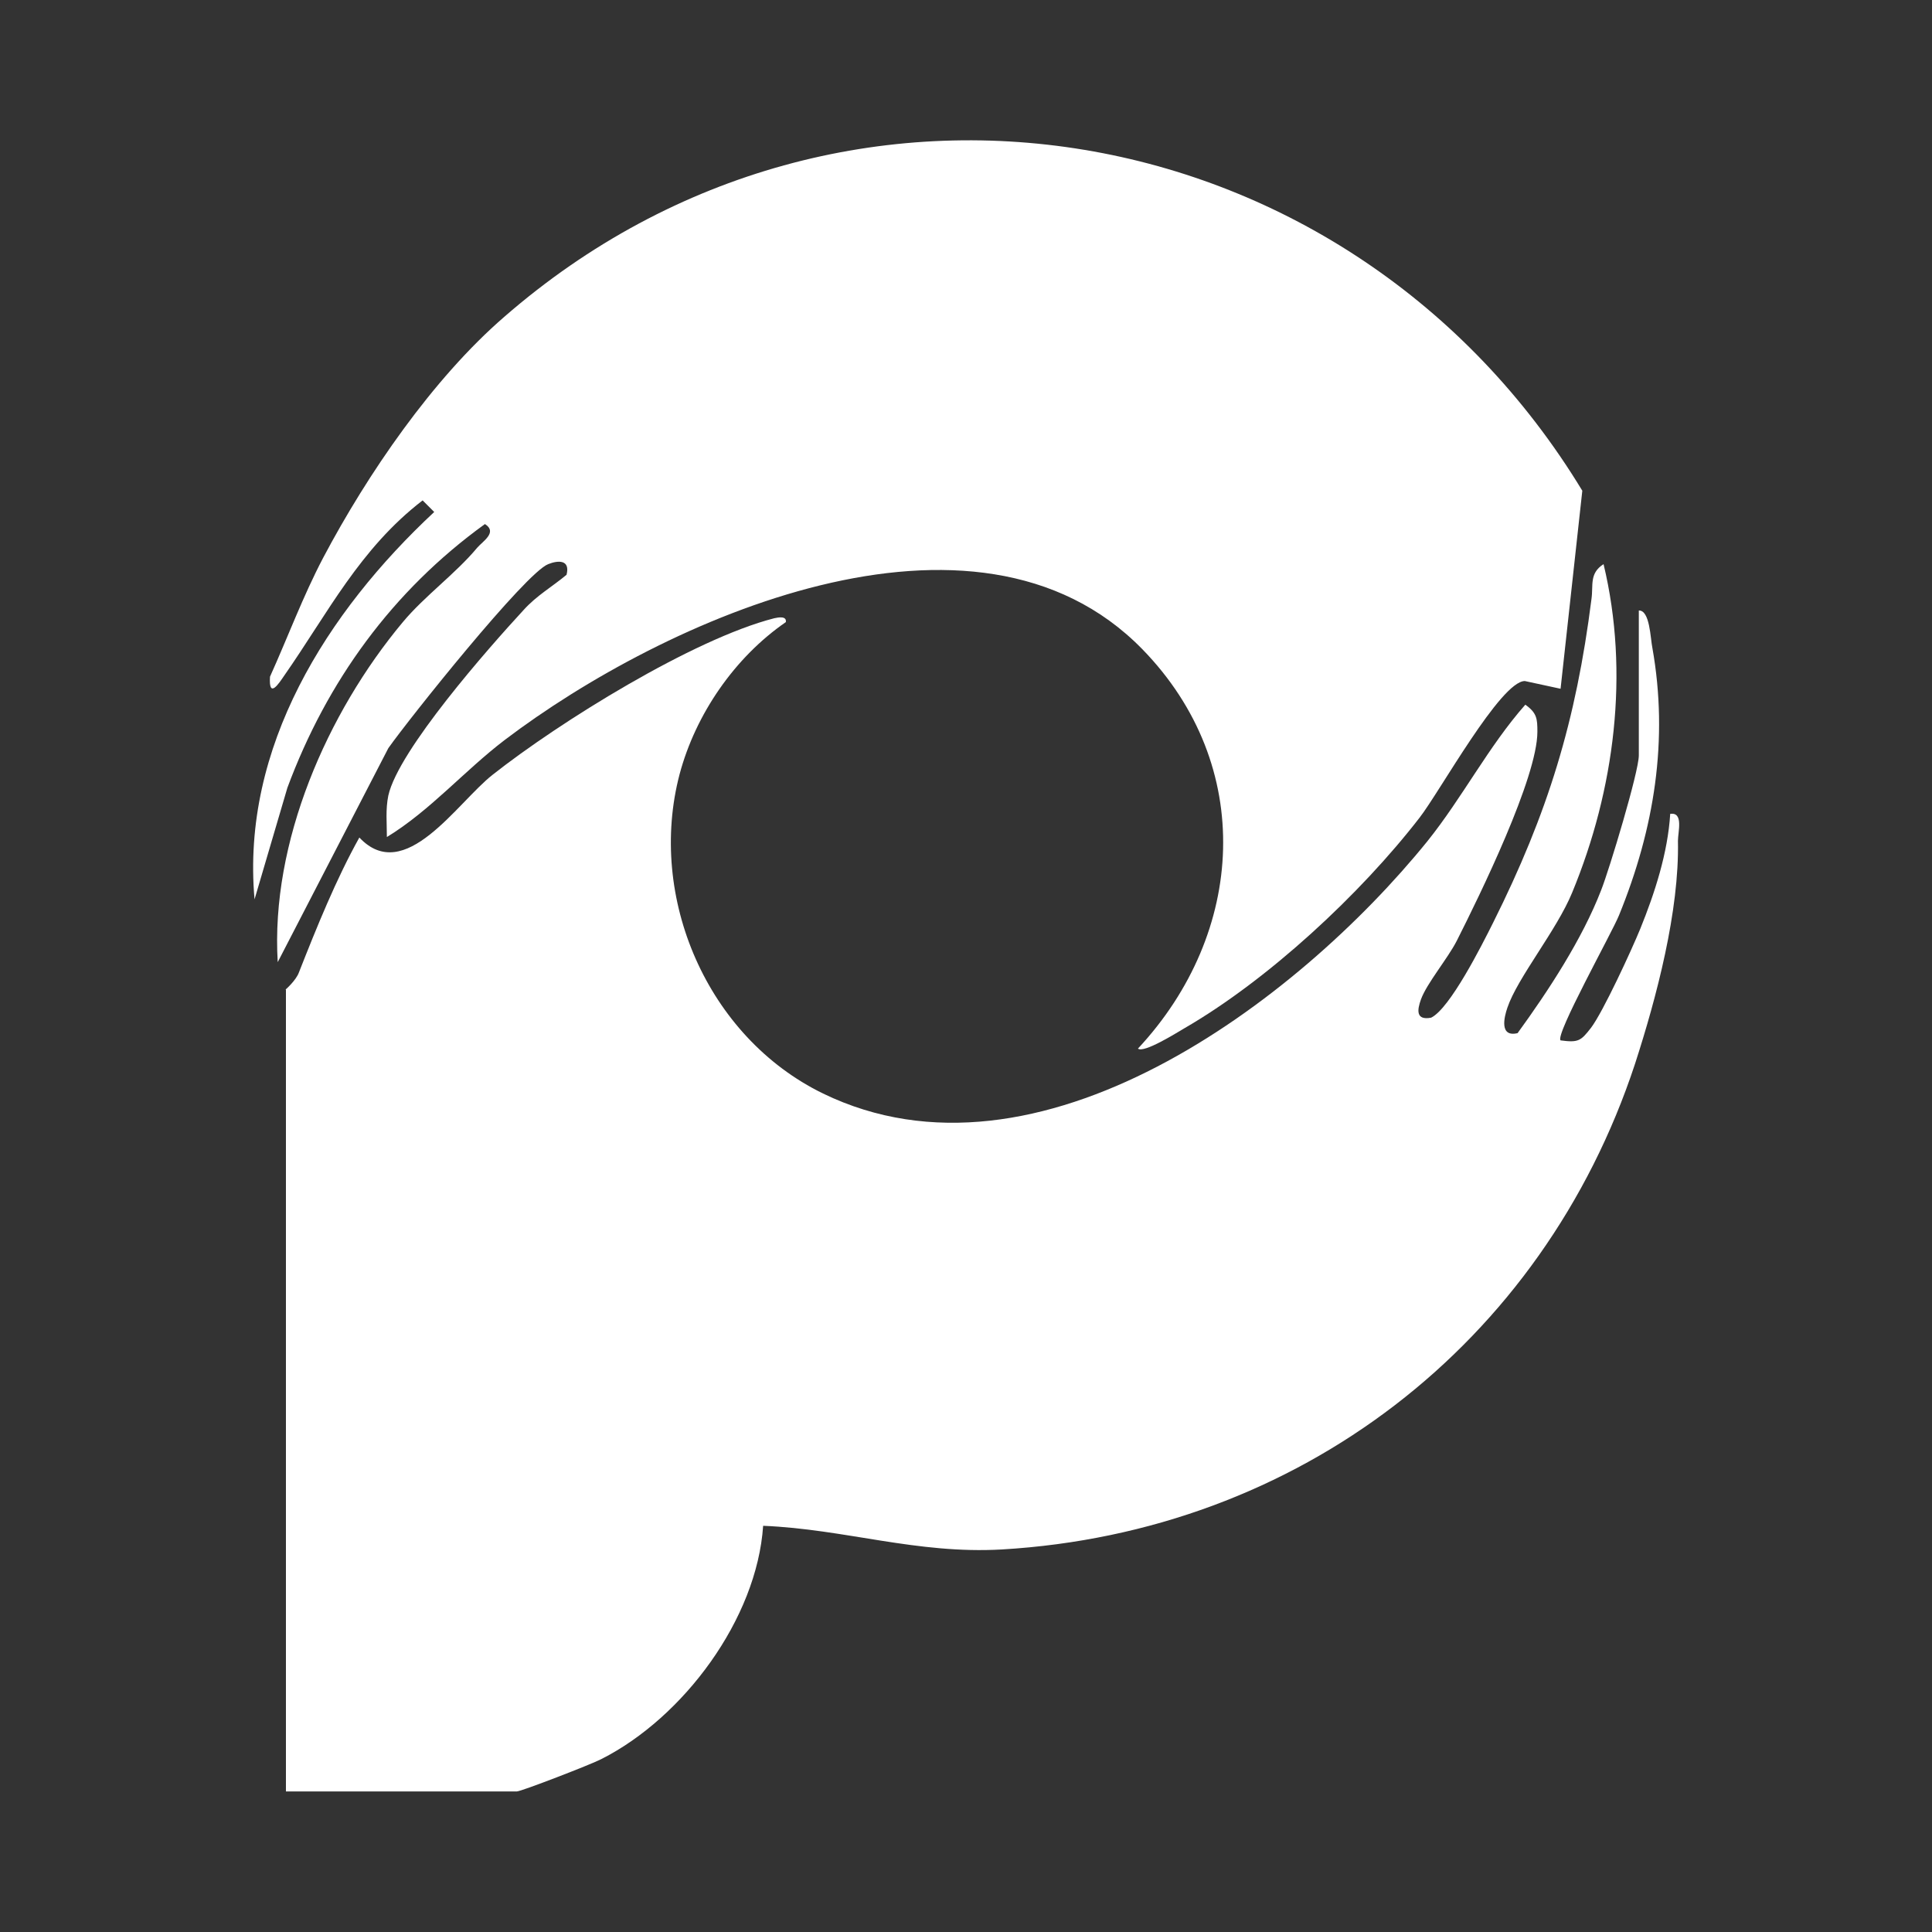
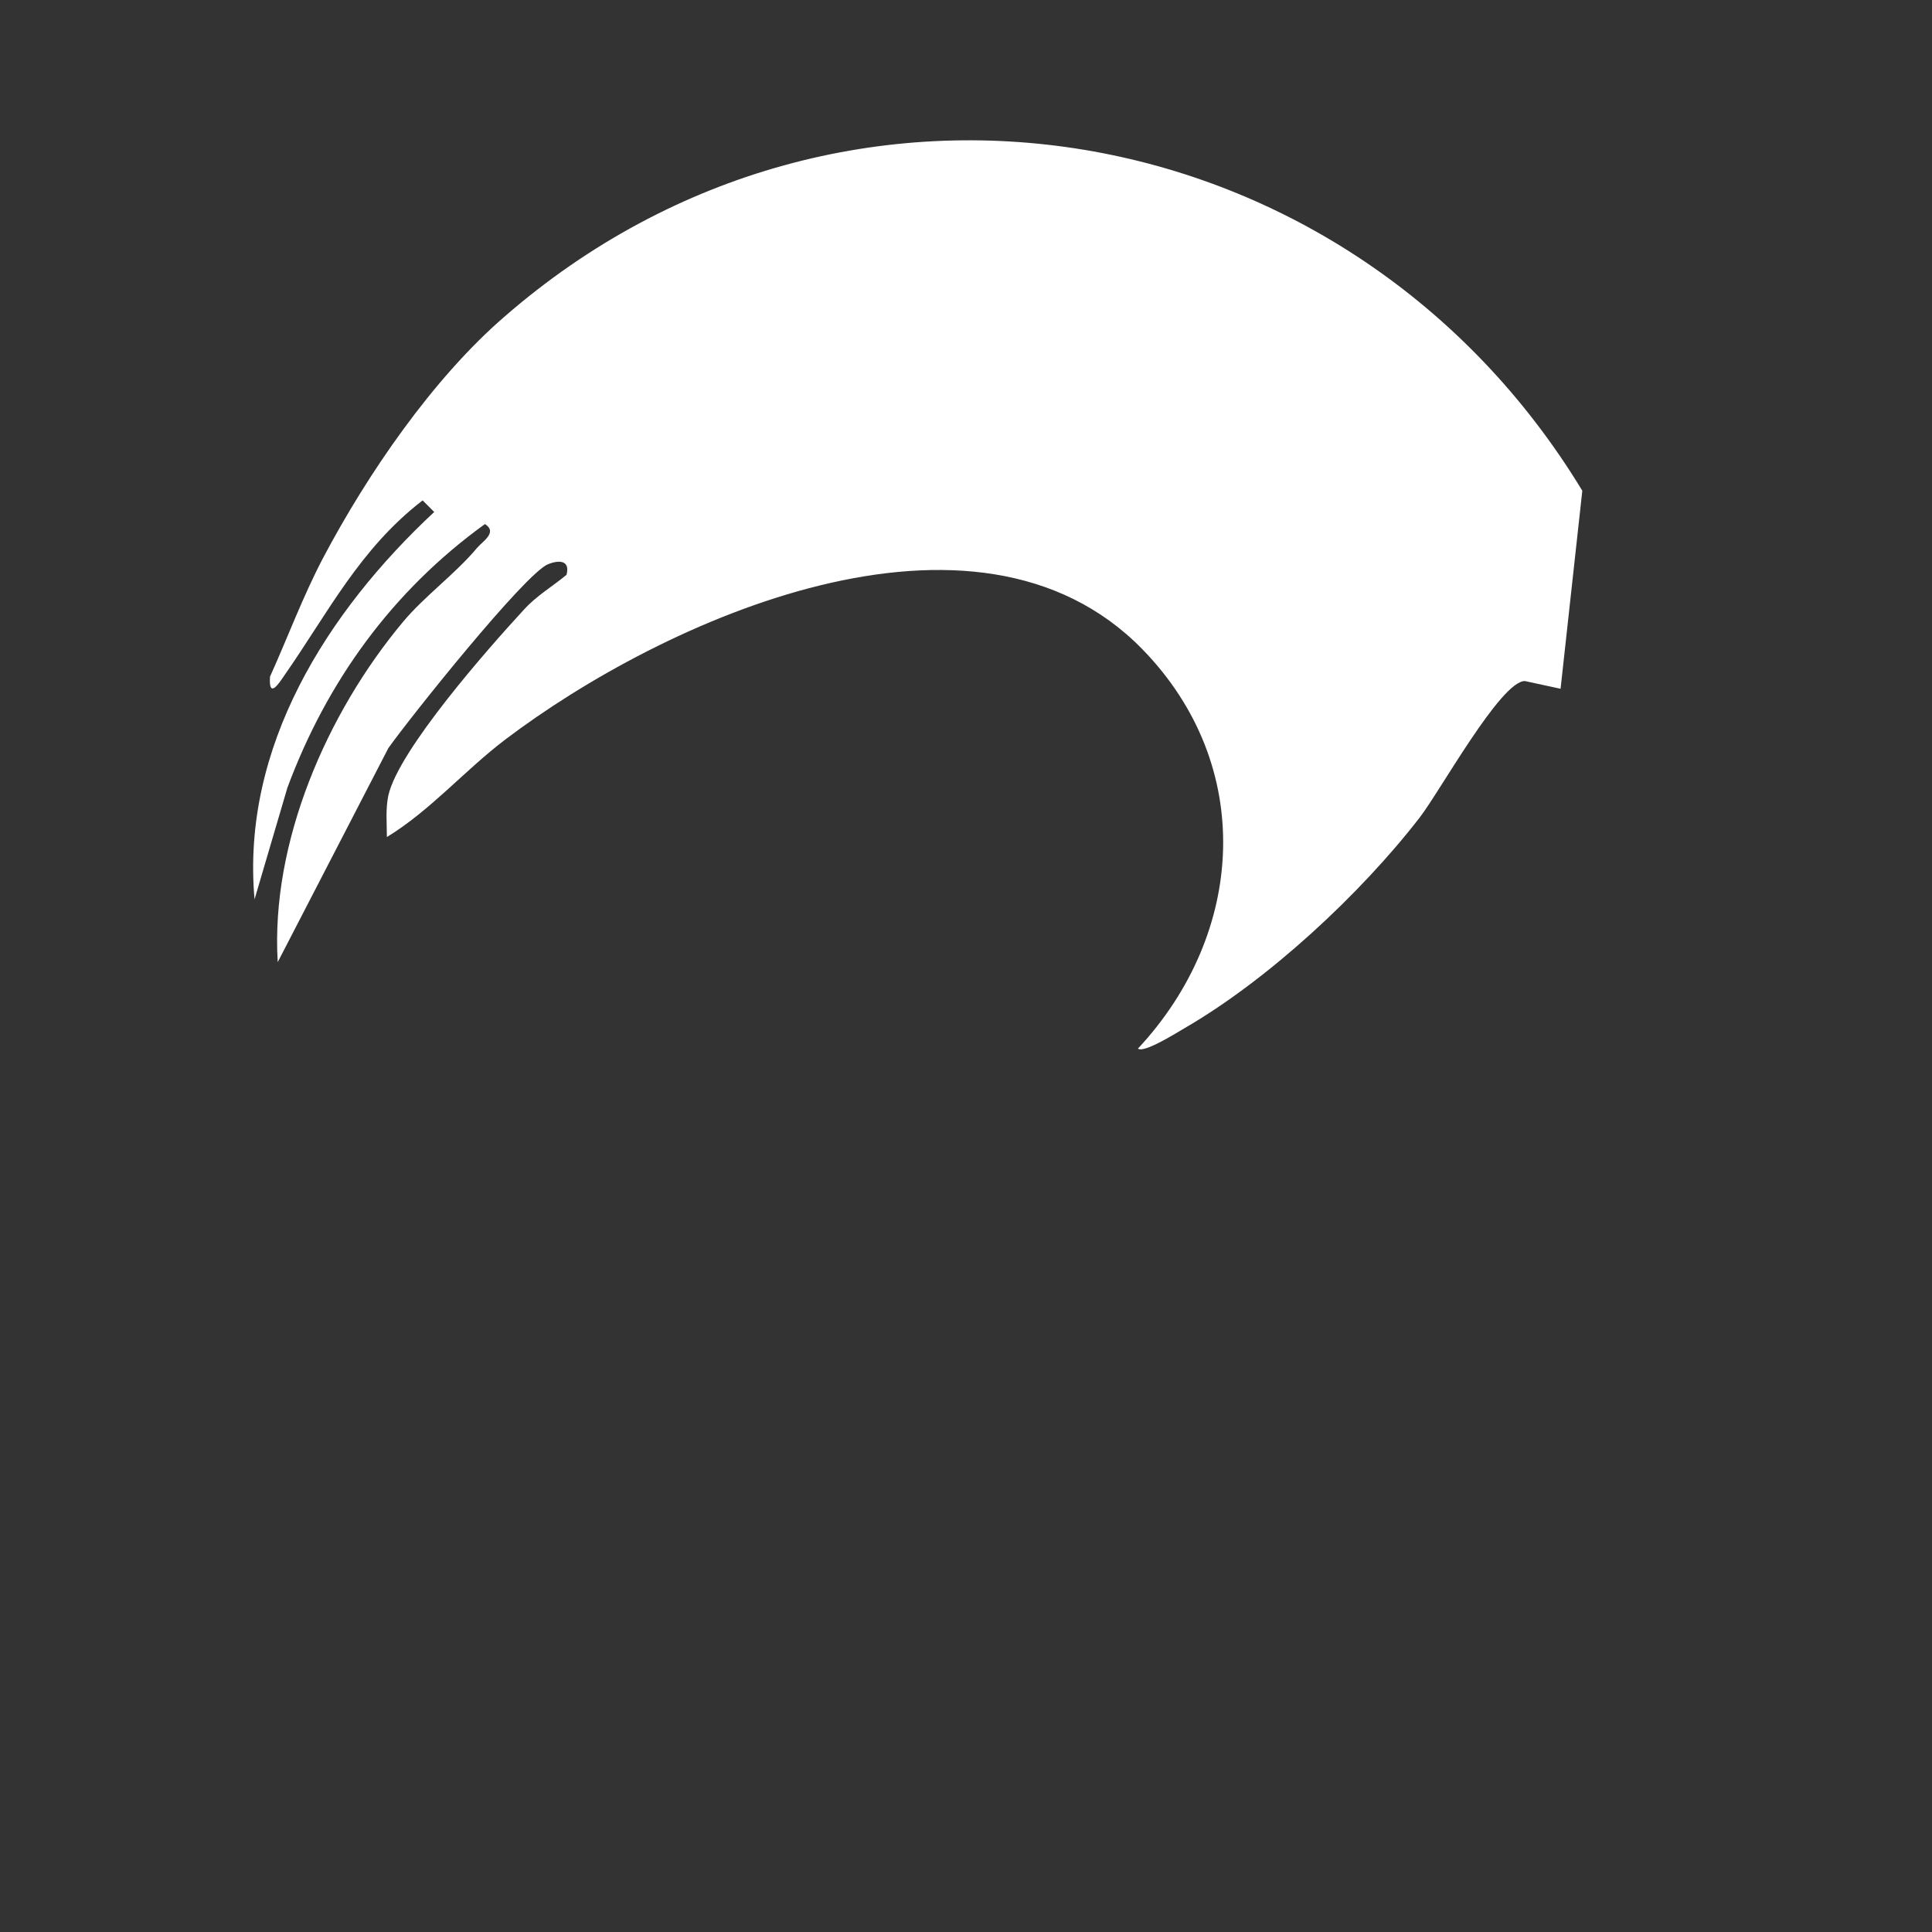
<svg xmlns="http://www.w3.org/2000/svg" id="Livello_1" data-name="Livello 1" viewBox="0 0 40 40" height="30" width="30">
  <rect x="0" y="0" width="40" height="40" fill="#333333" stroke="none" />
  <defs>
    <style>
      .cls-1 {
        fill: #fff;
      }
    </style>
  </defs>
-   <path class="cls-1" d="M5.91,20.49s.22-.19.28-.36c.37-.94.77-1.93,1.25-2.79.94,1,2.02-.72,2.76-1.3,1.38-1.09,4.15-2.81,5.83-3.24.09-.02.26-.05.24.08-1.06.73-1.87,1.91-2.2,3.15-.67,2.55.57,5.44,2.97,6.61,4.45,2.16,9.82-1.9,12.51-5.22.73-.91,1.27-1.97,2.03-2.83.24.17.25.29.25.56,0,.95-1.19,3.38-1.67,4.33-.19.37-.62.88-.74,1.21-.08.22-.11.44.21.38.39-.19,1.05-1.5,1.28-1.96,1.14-2.28,1.72-4.18,2.04-6.71.04-.28-.05-.53.25-.72.54,2.25.23,4.67-.65,6.8-.32.78-1.13,1.76-1.34,2.38-.07.2-.17.62.21.53.64-.88,1.34-1.95,1.73-2.96.17-.43.78-2.45.78-2.79v-3c.23-.01.24.58.28.77.34,1.91.04,3.75-.69,5.54-.14.35-1.33,2.48-1.21,2.59.37.05.42.01.63-.26.25-.33.84-1.61,1.02-2.05.3-.74.57-1.57.62-2.38.28-.04.16.37.16.56.03,1.45-.44,3.23-.89,4.62-1.91,5.79-6.97,9.69-13.11,10.05-1.76.1-3.24-.42-4.94-.49-.13,1.93-1.65,3.97-3.35,4.83-.21.11-1.66.67-1.75.67h-4.78v-16.6Z" />
  <path class="cls-1" d="M32.31,14.26l-.74-.16c-.5,0-1.76,2.29-2.18,2.83-1.23,1.59-3.14,3.36-4.87,4.36-.17.1-.84.52-.96.42,2.23-2.39,2.44-5.86.09-8.27-3.46-3.54-9.92-.61-13.2,1.88-.84.64-1.54,1.46-2.44,2.01,0-.29-.03-.57.03-.86.21-.94,2.08-3.06,2.8-3.84.27-.3.59-.48.89-.73.08-.32-.18-.3-.38-.22-.47.18-2.88,3.2-3.31,3.81l-2.29,4.43c-.15-2.48,1.02-5.16,2.59-7.04.45-.54,1.09-1,1.54-1.54.11-.13.43-.32.16-.49-1.91,1.38-3.27,3.25-4.09,5.46l-.68,2.31c-.28-3.15,1.5-5.95,3.72-8.02l-.24-.24c-1.3,1-1.96,2.33-2.86,3.62-.11.16-.33.51-.3.03.37-.82.68-1.66,1.1-2.46.92-1.74,2.27-3.71,3.75-4.99,7.05-6.14,17.54-4.28,22.32,3.6l-.45,4.1Z" />
</svg>